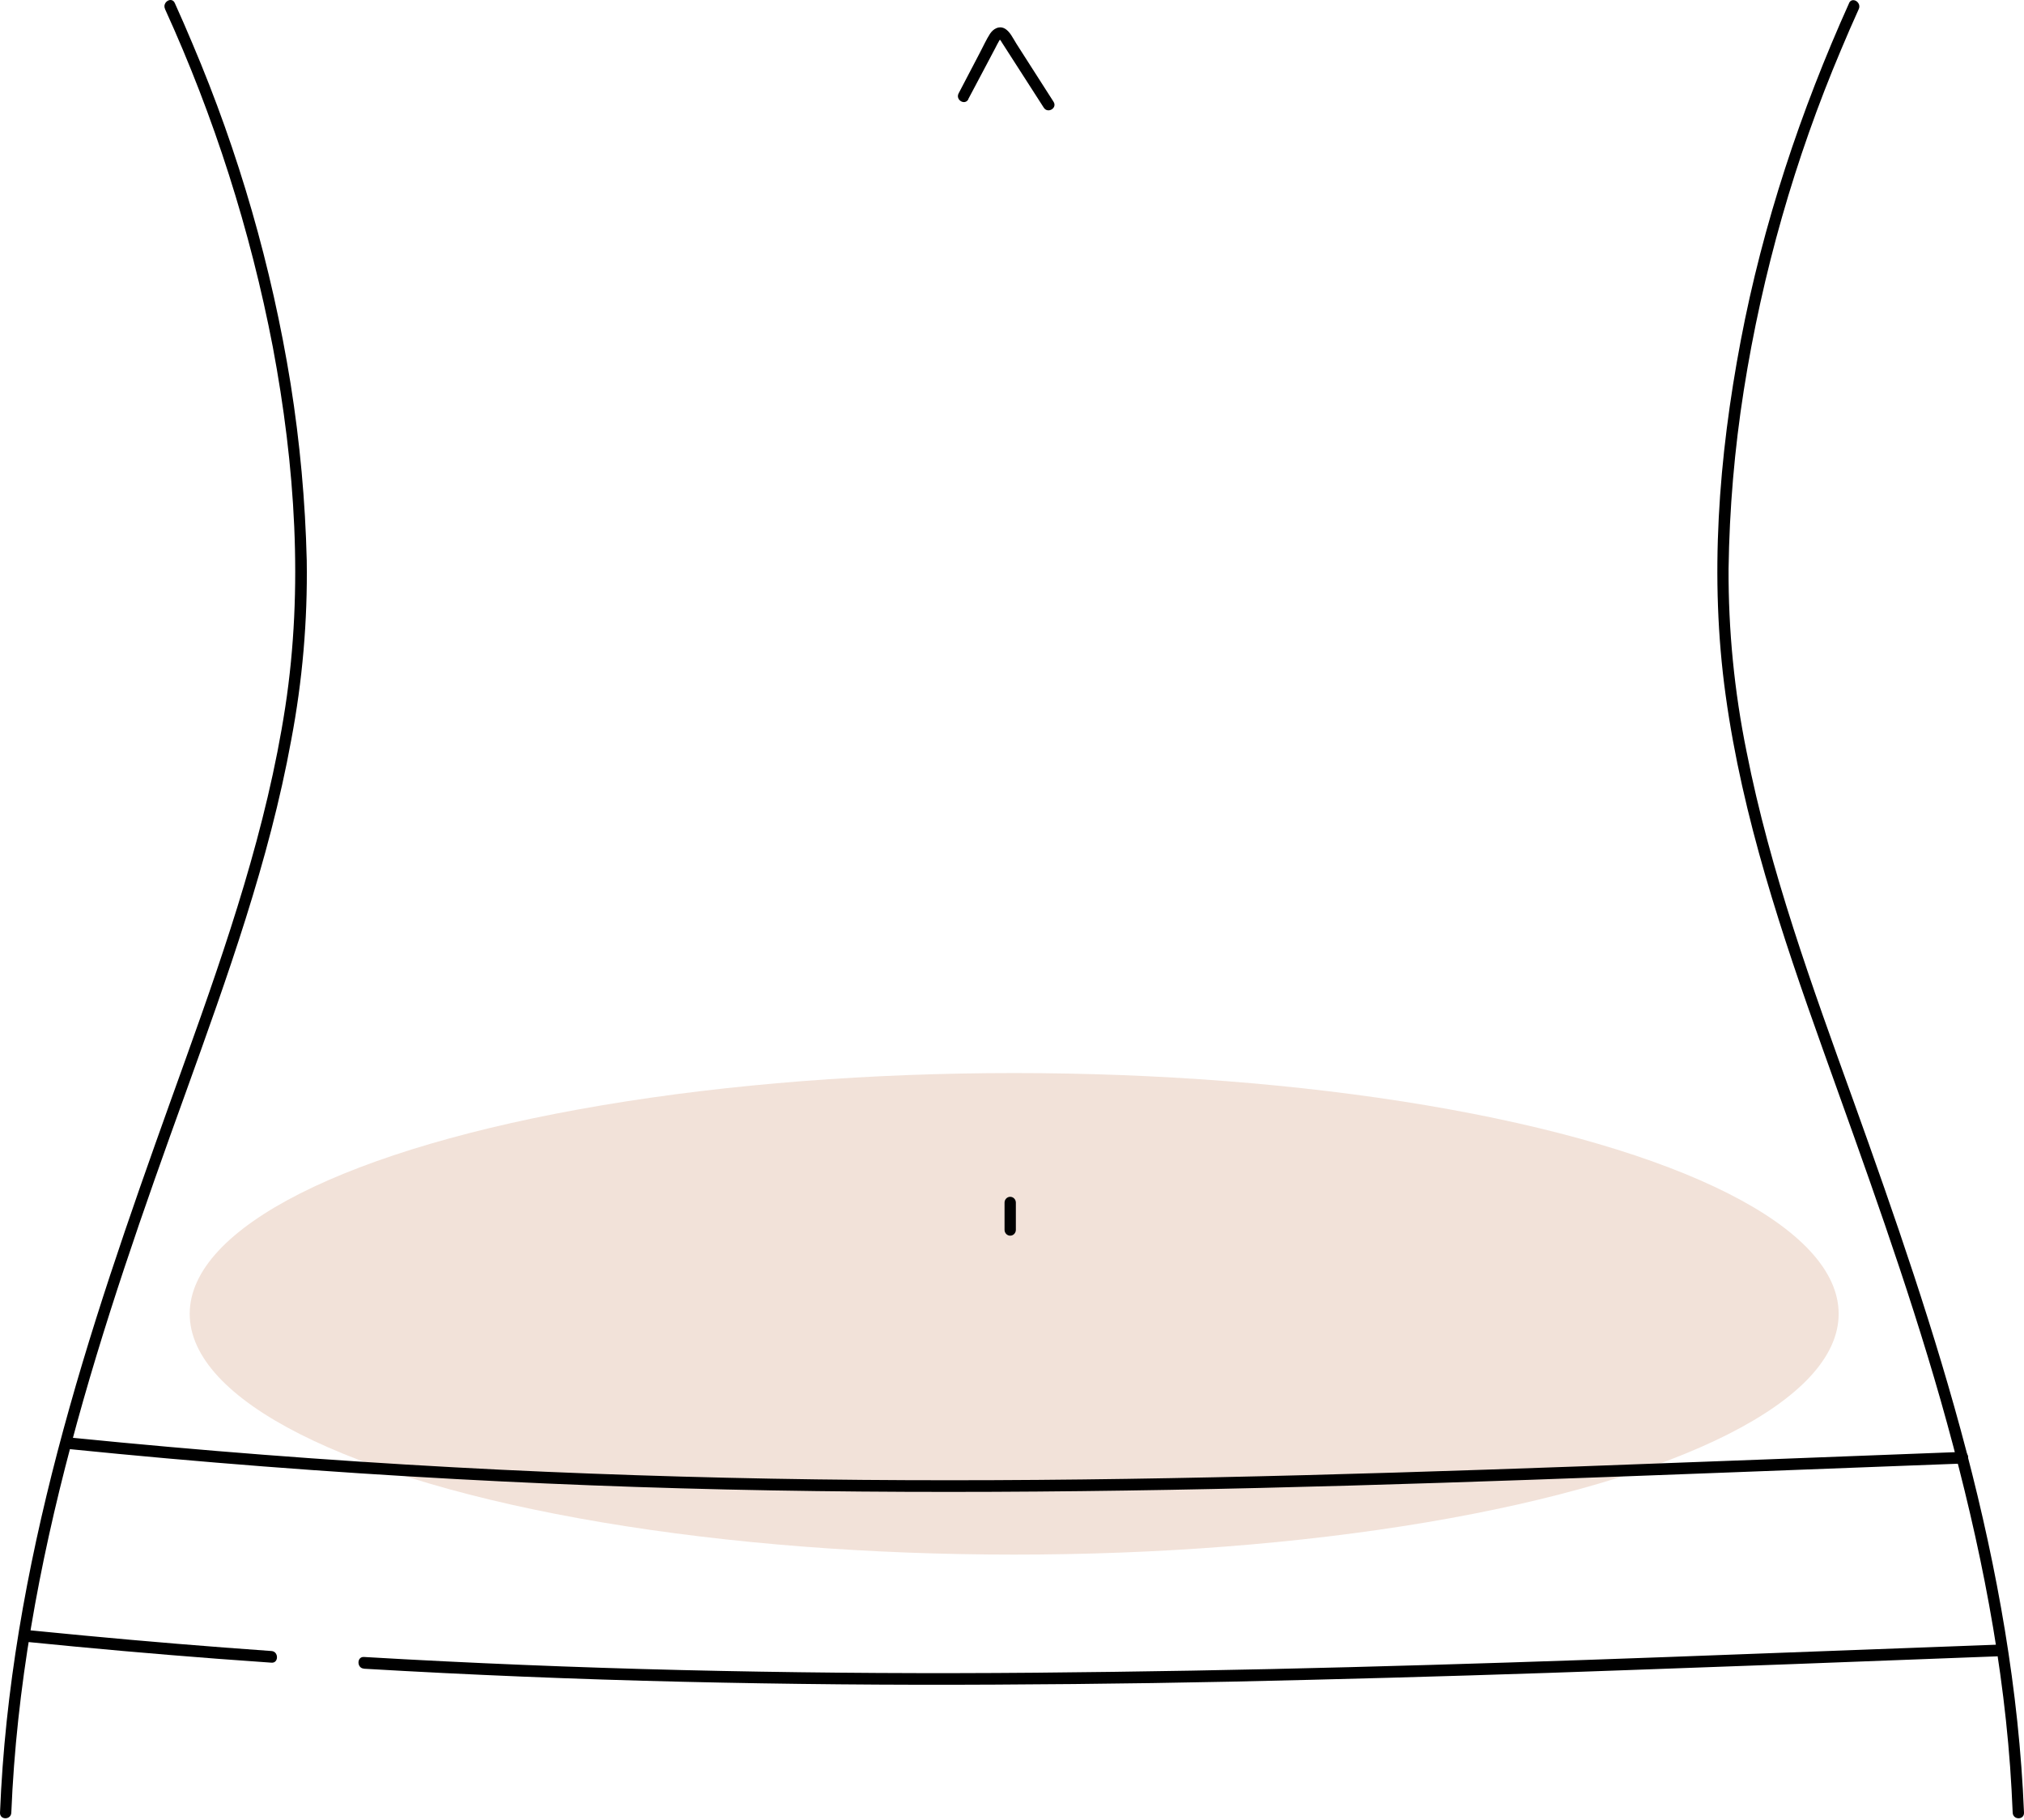
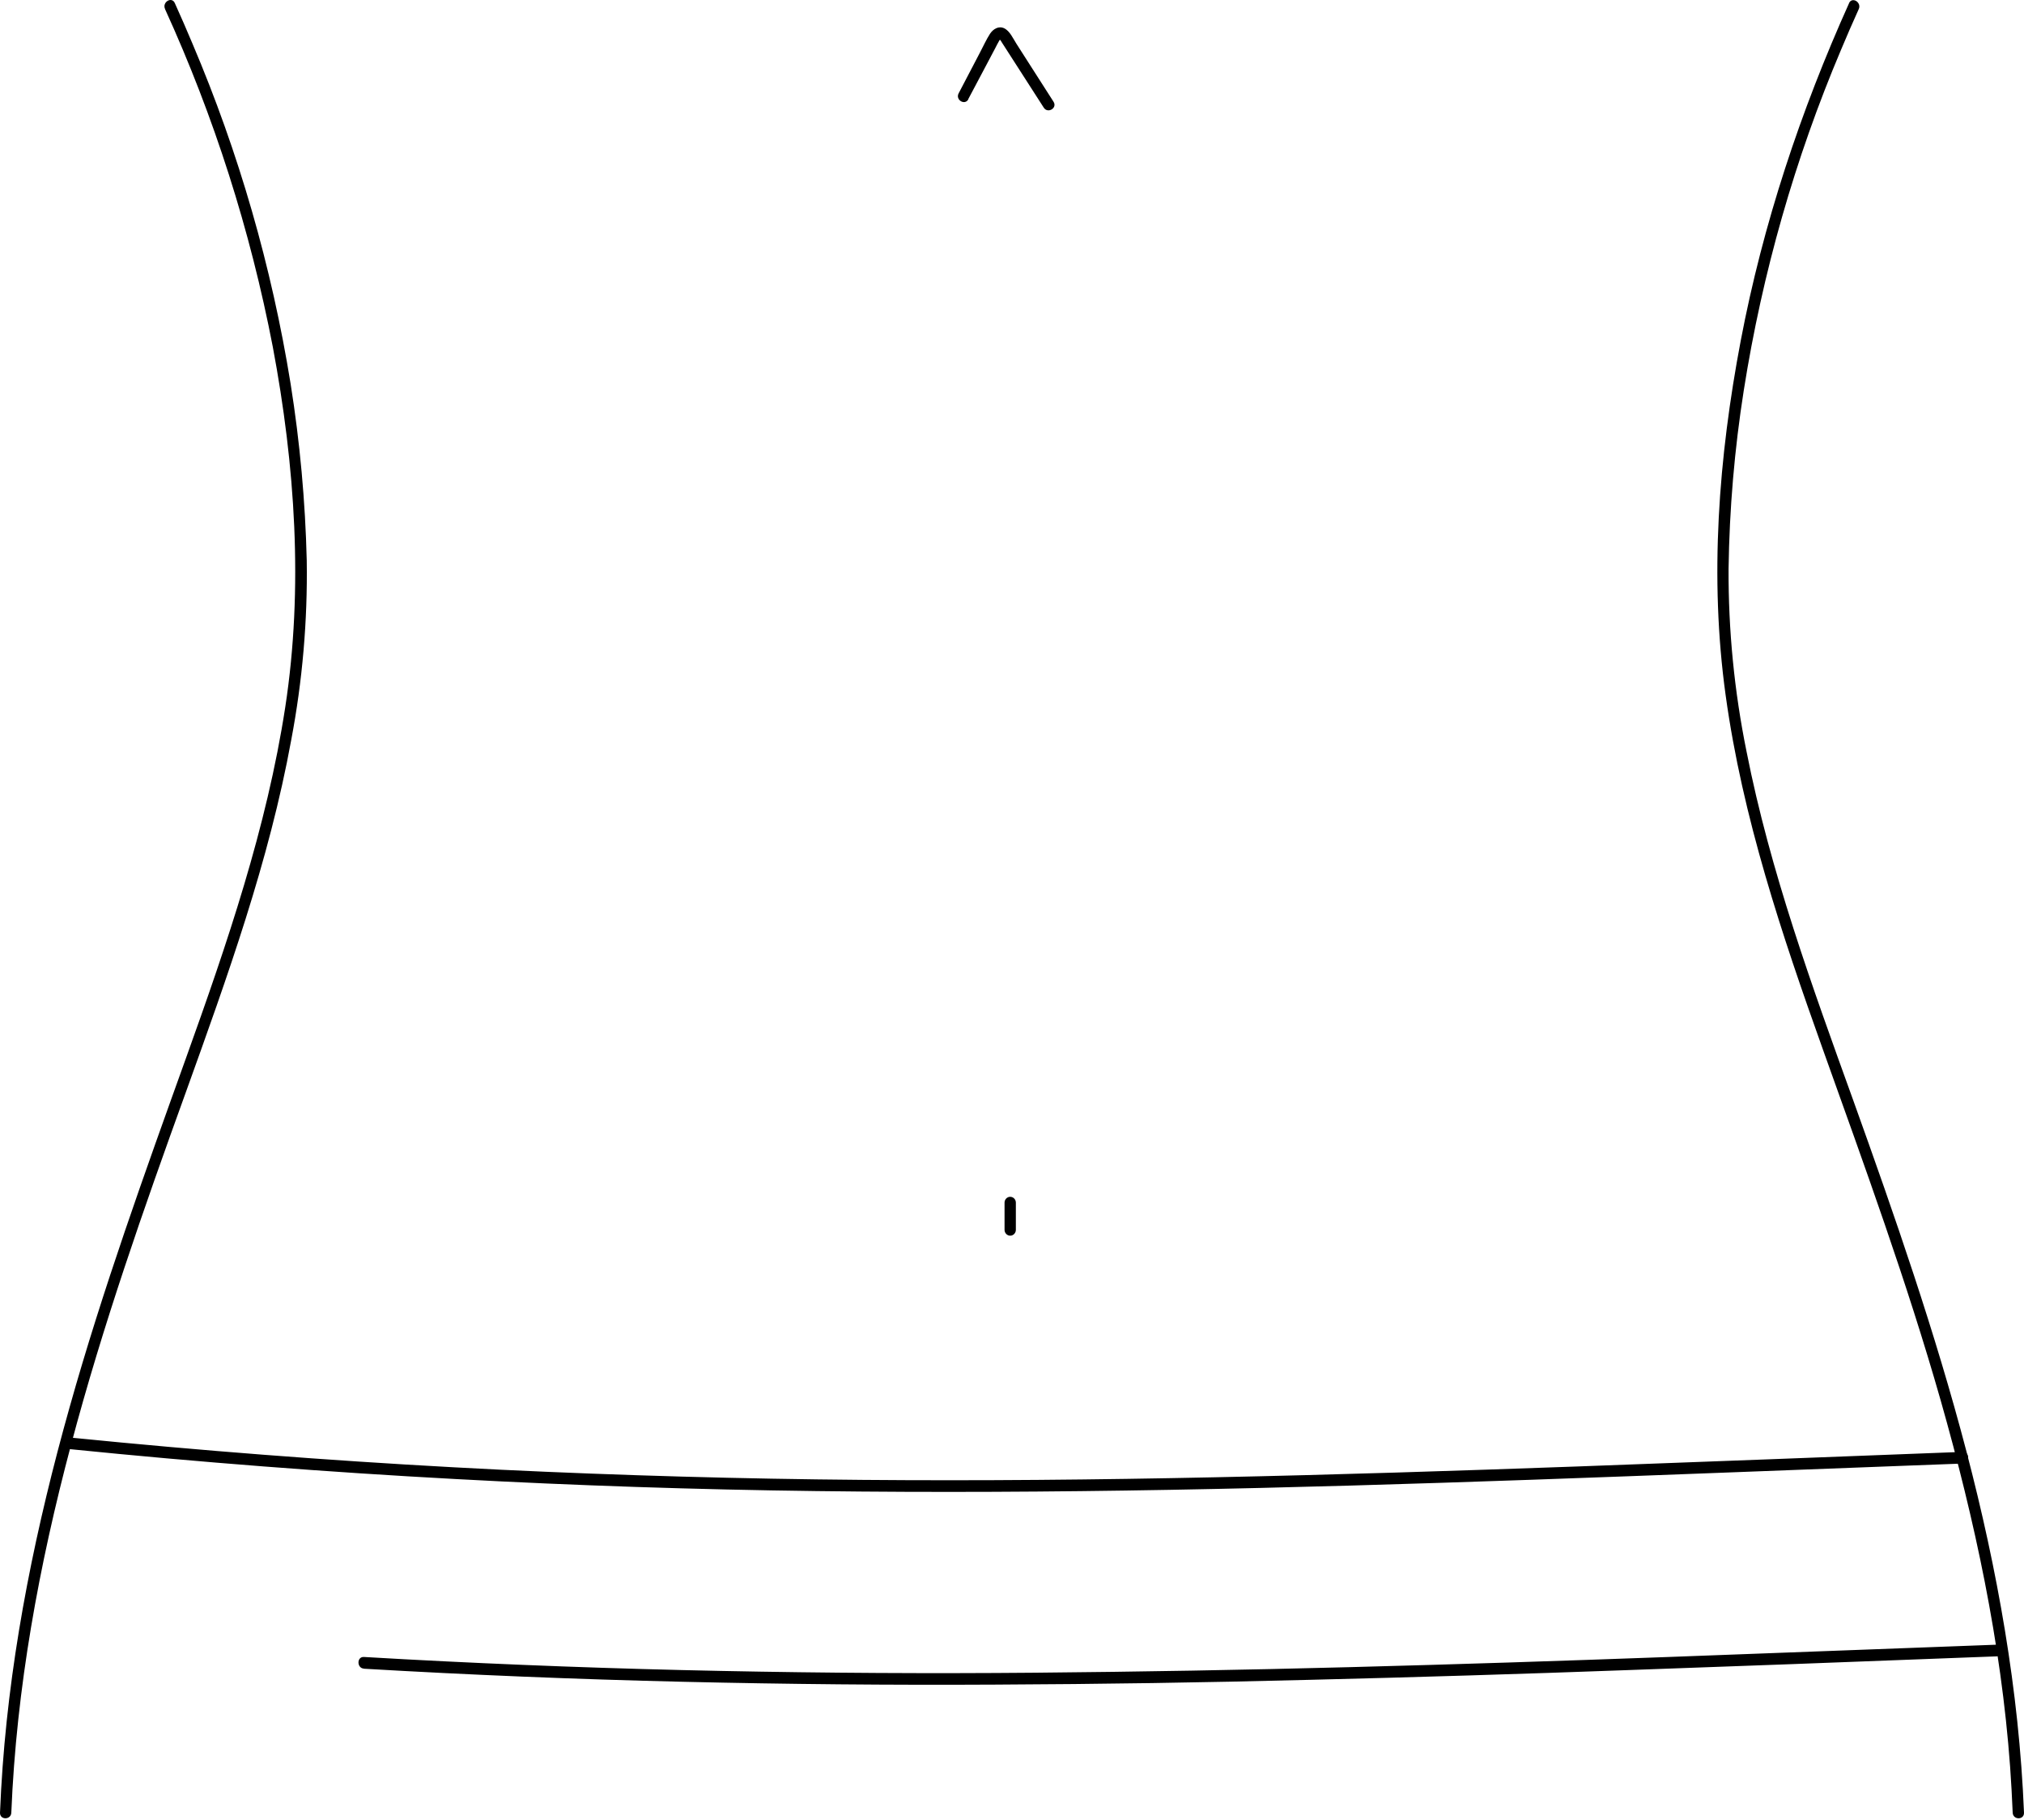
<svg xmlns="http://www.w3.org/2000/svg" width="555" height="499" viewBox="0 0 555 499" fill="none">
-   <ellipse cx="278.098" cy="360.26" rx="226.08" ry="66.023" fill="#F2E2D9" />
  <path d="M507.034 0.87C493.738 30.433 483.409 61.403 477.329 93.407C471.25 125.411 468.706 158.364 473.193 190.677C477.805 224.152 488.609 256.295 499.9 287.894C511.273 319.728 522.874 351.476 532.169 384.056C541.475 416.806 548.712 450.377 551.194 484.482C551.49 488.661 551.724 492.847 551.897 497.04C551.979 499.098 555.081 499.108 554.999 497.04C553.644 463.522 547.689 430.388 539.231 398.043C530.68 365.378 519.586 333.501 508.213 301.817C496.912 270.463 485.384 238.918 478.921 206.082C475.569 189.606 473.916 172.81 473.99 155.976C474.219 139.545 475.618 123.154 478.177 106.935C483.247 74.831 492.194 43.507 504.811 13.695C506.383 9.935 508.01 6.197 509.691 2.48C510.519 0.625 507.851 -0.996 507.014 0.87H507.034Z" fill="black" />
  <path d="M45.247 2.479C58.712 32.012 68.638 63.126 74.807 95.133C80.897 127.585 83.244 161.135 78.219 193.907C73.153 226.956 62.255 258.768 51.016 290.09C39.643 321.774 28.207 353.426 19.078 385.9C10.021 418.074 3.165 451.027 0.715 484.481C0.405 488.66 0.177 492.85 0.002 497.04C-0.081 499.097 3.021 499.097 3.103 497.04C4.489 462.861 10.713 429.13 19.481 396.187C28.166 363.426 39.405 331.454 50.913 299.631C62.286 268 73.804 236.135 79.863 202.883C82.934 186.688 84.359 170.205 84.112 153.705C83.717 137.457 82.238 121.257 79.687 105.219C74.502 73.129 65.472 41.827 52.805 12.032C51.233 8.279 49.606 4.544 47.925 0.827C47.087 -1.039 44.42 0.582 45.247 2.437V2.479Z" fill="black" />
  <path d="M275.456 329.769V337.23C275.456 337.654 275.62 338.061 275.911 338.36C276.201 338.66 276.596 338.829 277.007 338.829C277.419 338.829 277.813 338.66 278.104 338.36C278.395 338.061 278.558 337.654 278.558 337.23V329.769C278.558 329.345 278.395 328.938 278.104 328.638C277.813 328.339 277.419 328.17 277.007 328.17C276.596 328.17 276.201 328.339 275.911 328.638C275.62 328.938 275.456 329.345 275.456 329.769Z" fill="black" />
  <path d="M265.495 27.203L270.427 17.896L272.939 13.141C273.28 12.501 273.59 11.819 273.973 11.201C274.065 11.029 274.18 10.871 274.314 10.732H274.066C274.327 10.997 274.546 11.303 274.717 11.638L286.215 29.527C287.311 31.233 289.999 29.633 288.893 27.906L281.996 17.128L278.677 11.936C277.799 10.561 276.909 8.514 275.389 7.768C273.87 7.021 272.36 7.928 271.471 9.26C270.437 10.859 269.63 12.693 268.731 14.377L262.868 25.593C261.917 27.395 264.585 29.015 265.546 27.203H265.495Z" fill="black" />
  <path d="M19.441 397.392C54.594 400.946 89.79 403.671 125.026 405.569C157.981 407.36 190.964 408.458 223.974 408.863C256.254 409.279 288.523 409.098 320.792 408.522C353.878 407.925 386.861 406.923 419.895 405.761C454.708 404.535 489.521 403.149 524.323 401.838L538.178 401.315C540.173 401.241 540.184 398.043 538.178 398.117C502.879 399.46 467.591 400.846 432.251 402.126C399.165 403.32 366.161 404.386 333.106 405.079C300.837 405.761 268.568 406.07 236.288 405.793C203.292 405.516 170.313 404.588 137.351 403.011C102.597 401.312 67.894 398.824 33.244 395.548L19.441 394.205C17.455 394.002 17.476 397.2 19.441 397.403V397.392Z" fill="black" />
  <path d="M99.741 457.571C128.857 459.277 157.993 460.47 187.15 461.152C215.742 461.827 244.348 462.087 272.967 461.93C301.697 461.803 330.423 461.366 359.146 460.619C388.289 459.909 417.426 459.017 446.555 457.944C476.367 456.885 506.176 455.777 535.981 454.619L547.561 454.182C549.546 454.107 549.556 450.91 547.561 450.984C517.473 452.1 487.389 453.226 457.308 454.363C428.234 455.429 399.159 456.388 370.085 457.145C341.335 457.905 312.577 458.413 283.813 458.669C255.049 458.925 226.347 458.761 197.707 458.179C168.757 457.603 139.834 456.537 110.939 454.981L99.793 454.352C97.797 454.235 97.808 457.433 99.793 457.55L99.741 457.571Z" fill="black" />
-   <path d="M7.788 450.259C25.075 452 42.384 453.531 59.712 454.853C64.627 455.222 69.542 455.578 74.456 455.919C76.452 456.057 76.442 452.86 74.456 452.721C57.224 451.506 40.023 450.085 22.852 448.458C17.828 447.989 12.806 447.502 7.788 446.998C5.803 446.795 5.813 450.003 7.788 450.195V450.259Z" fill="black" />
</svg>